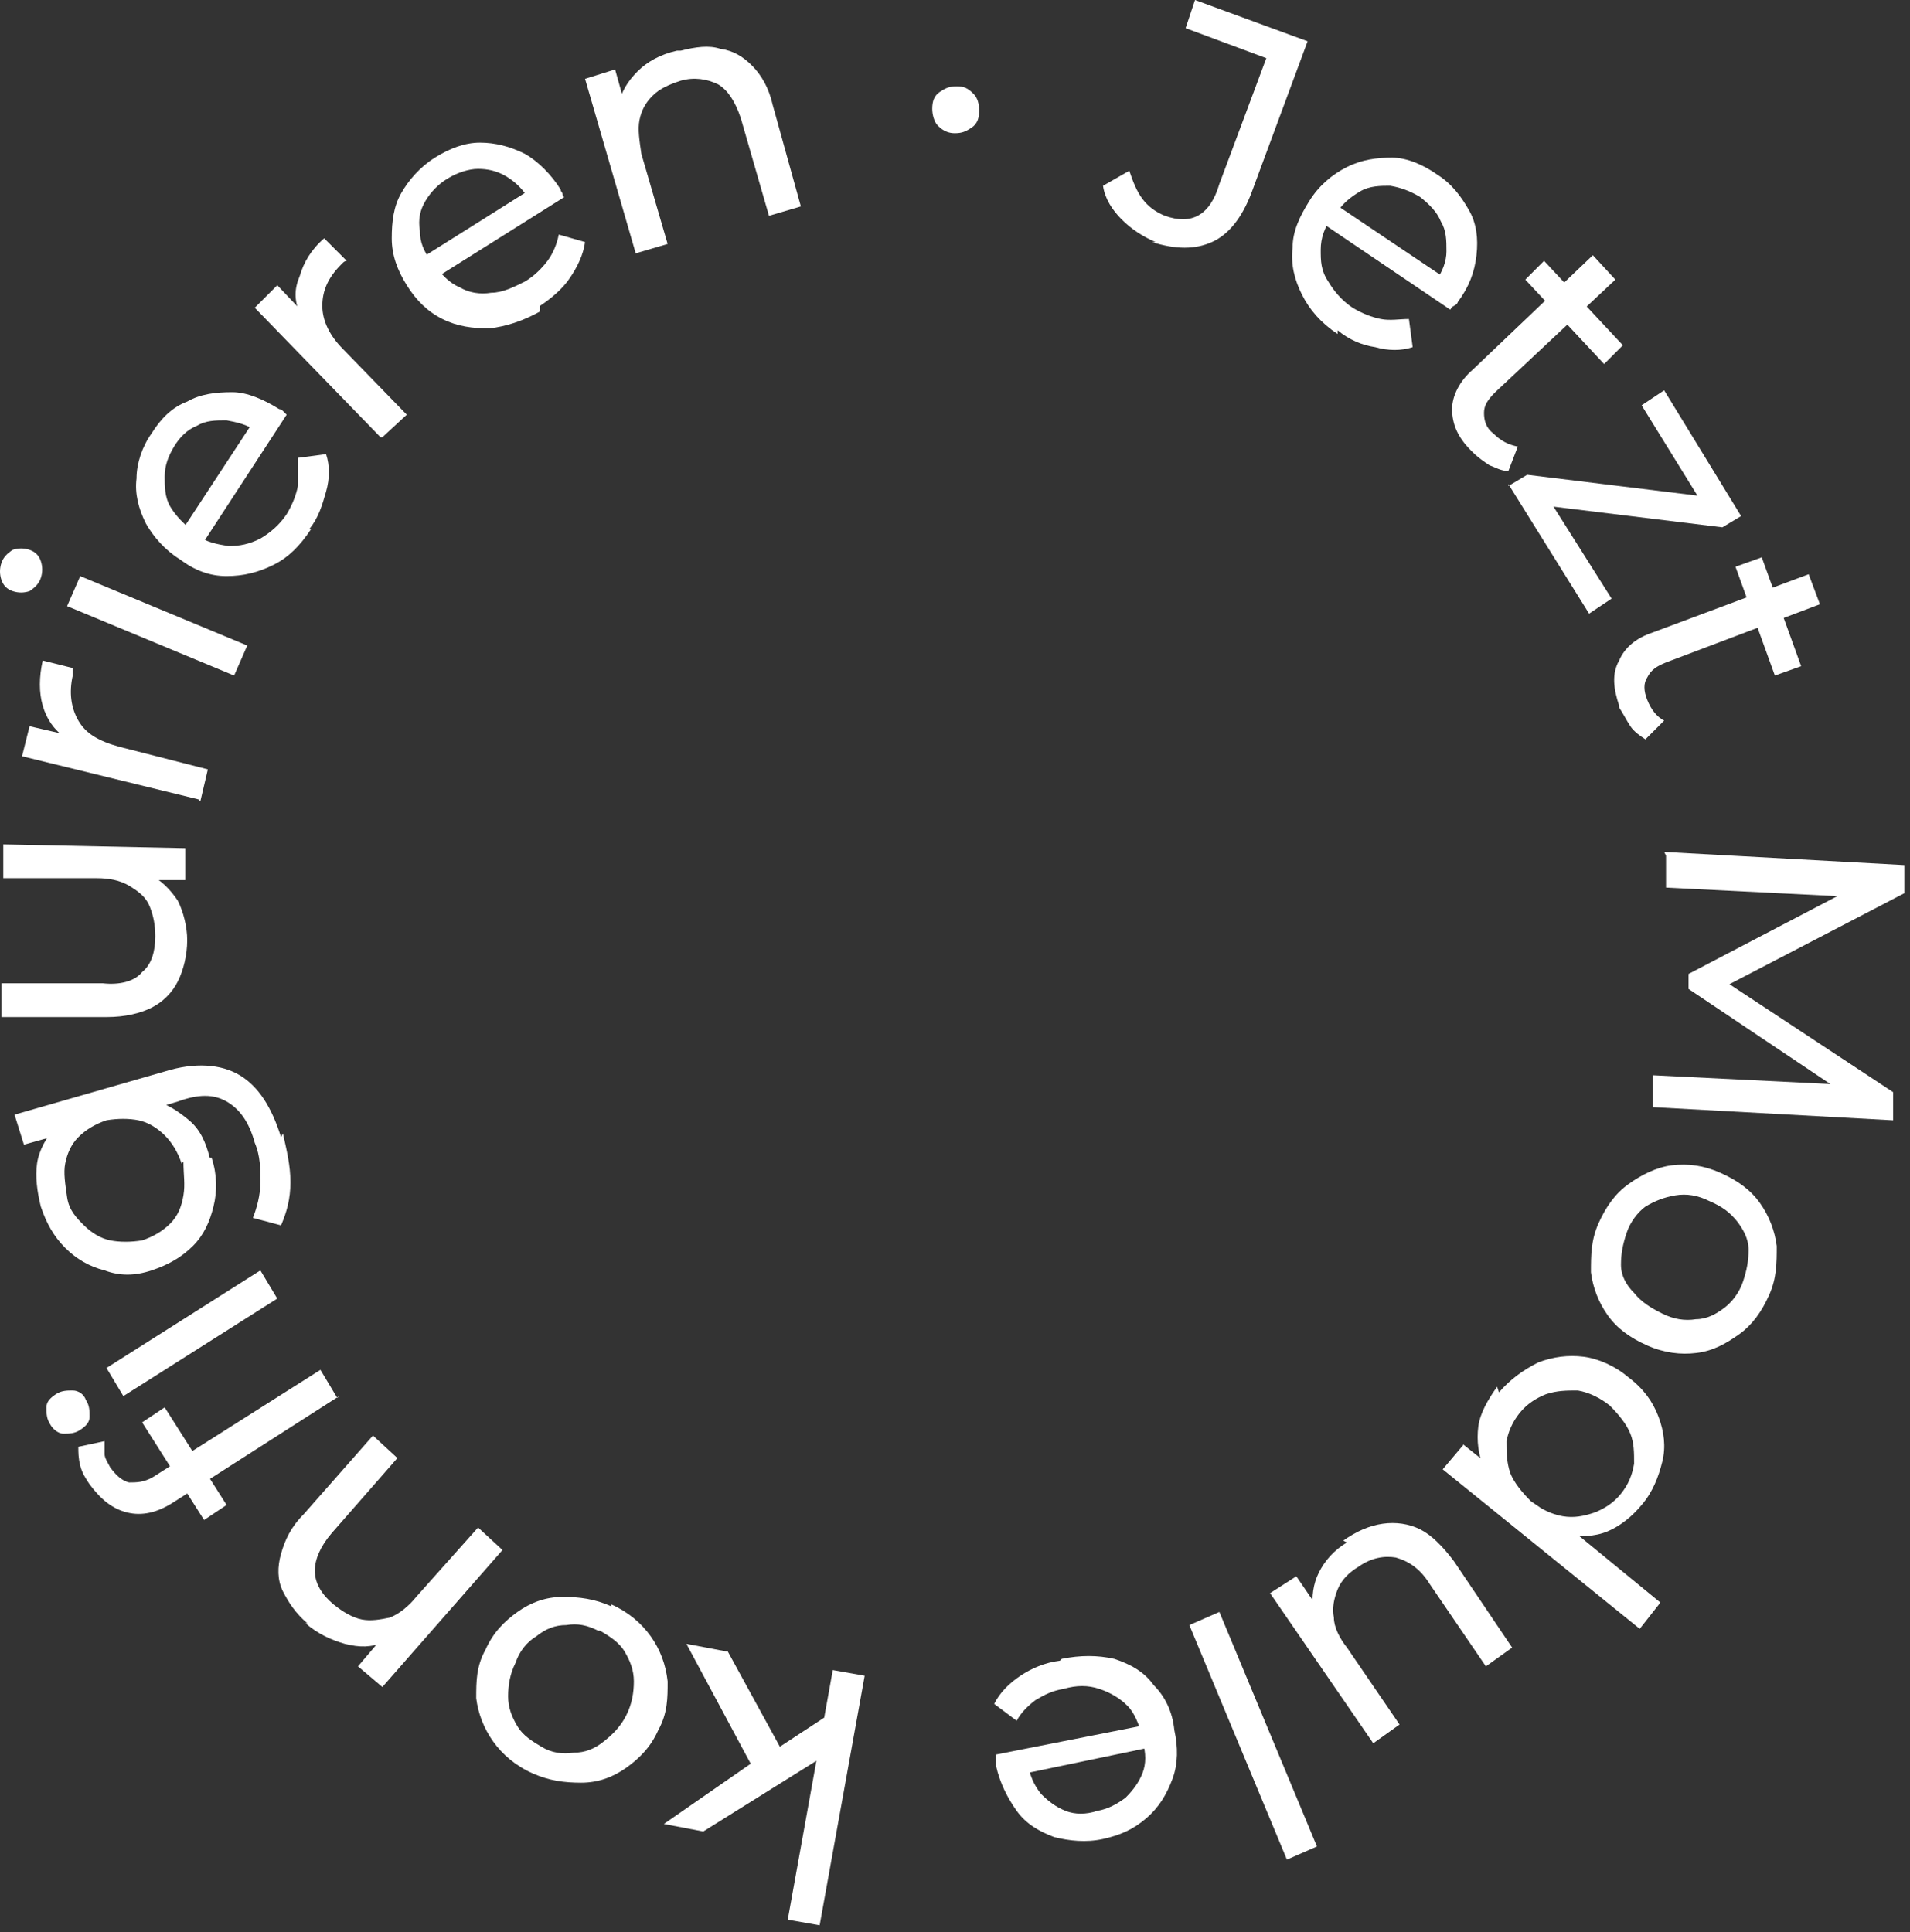
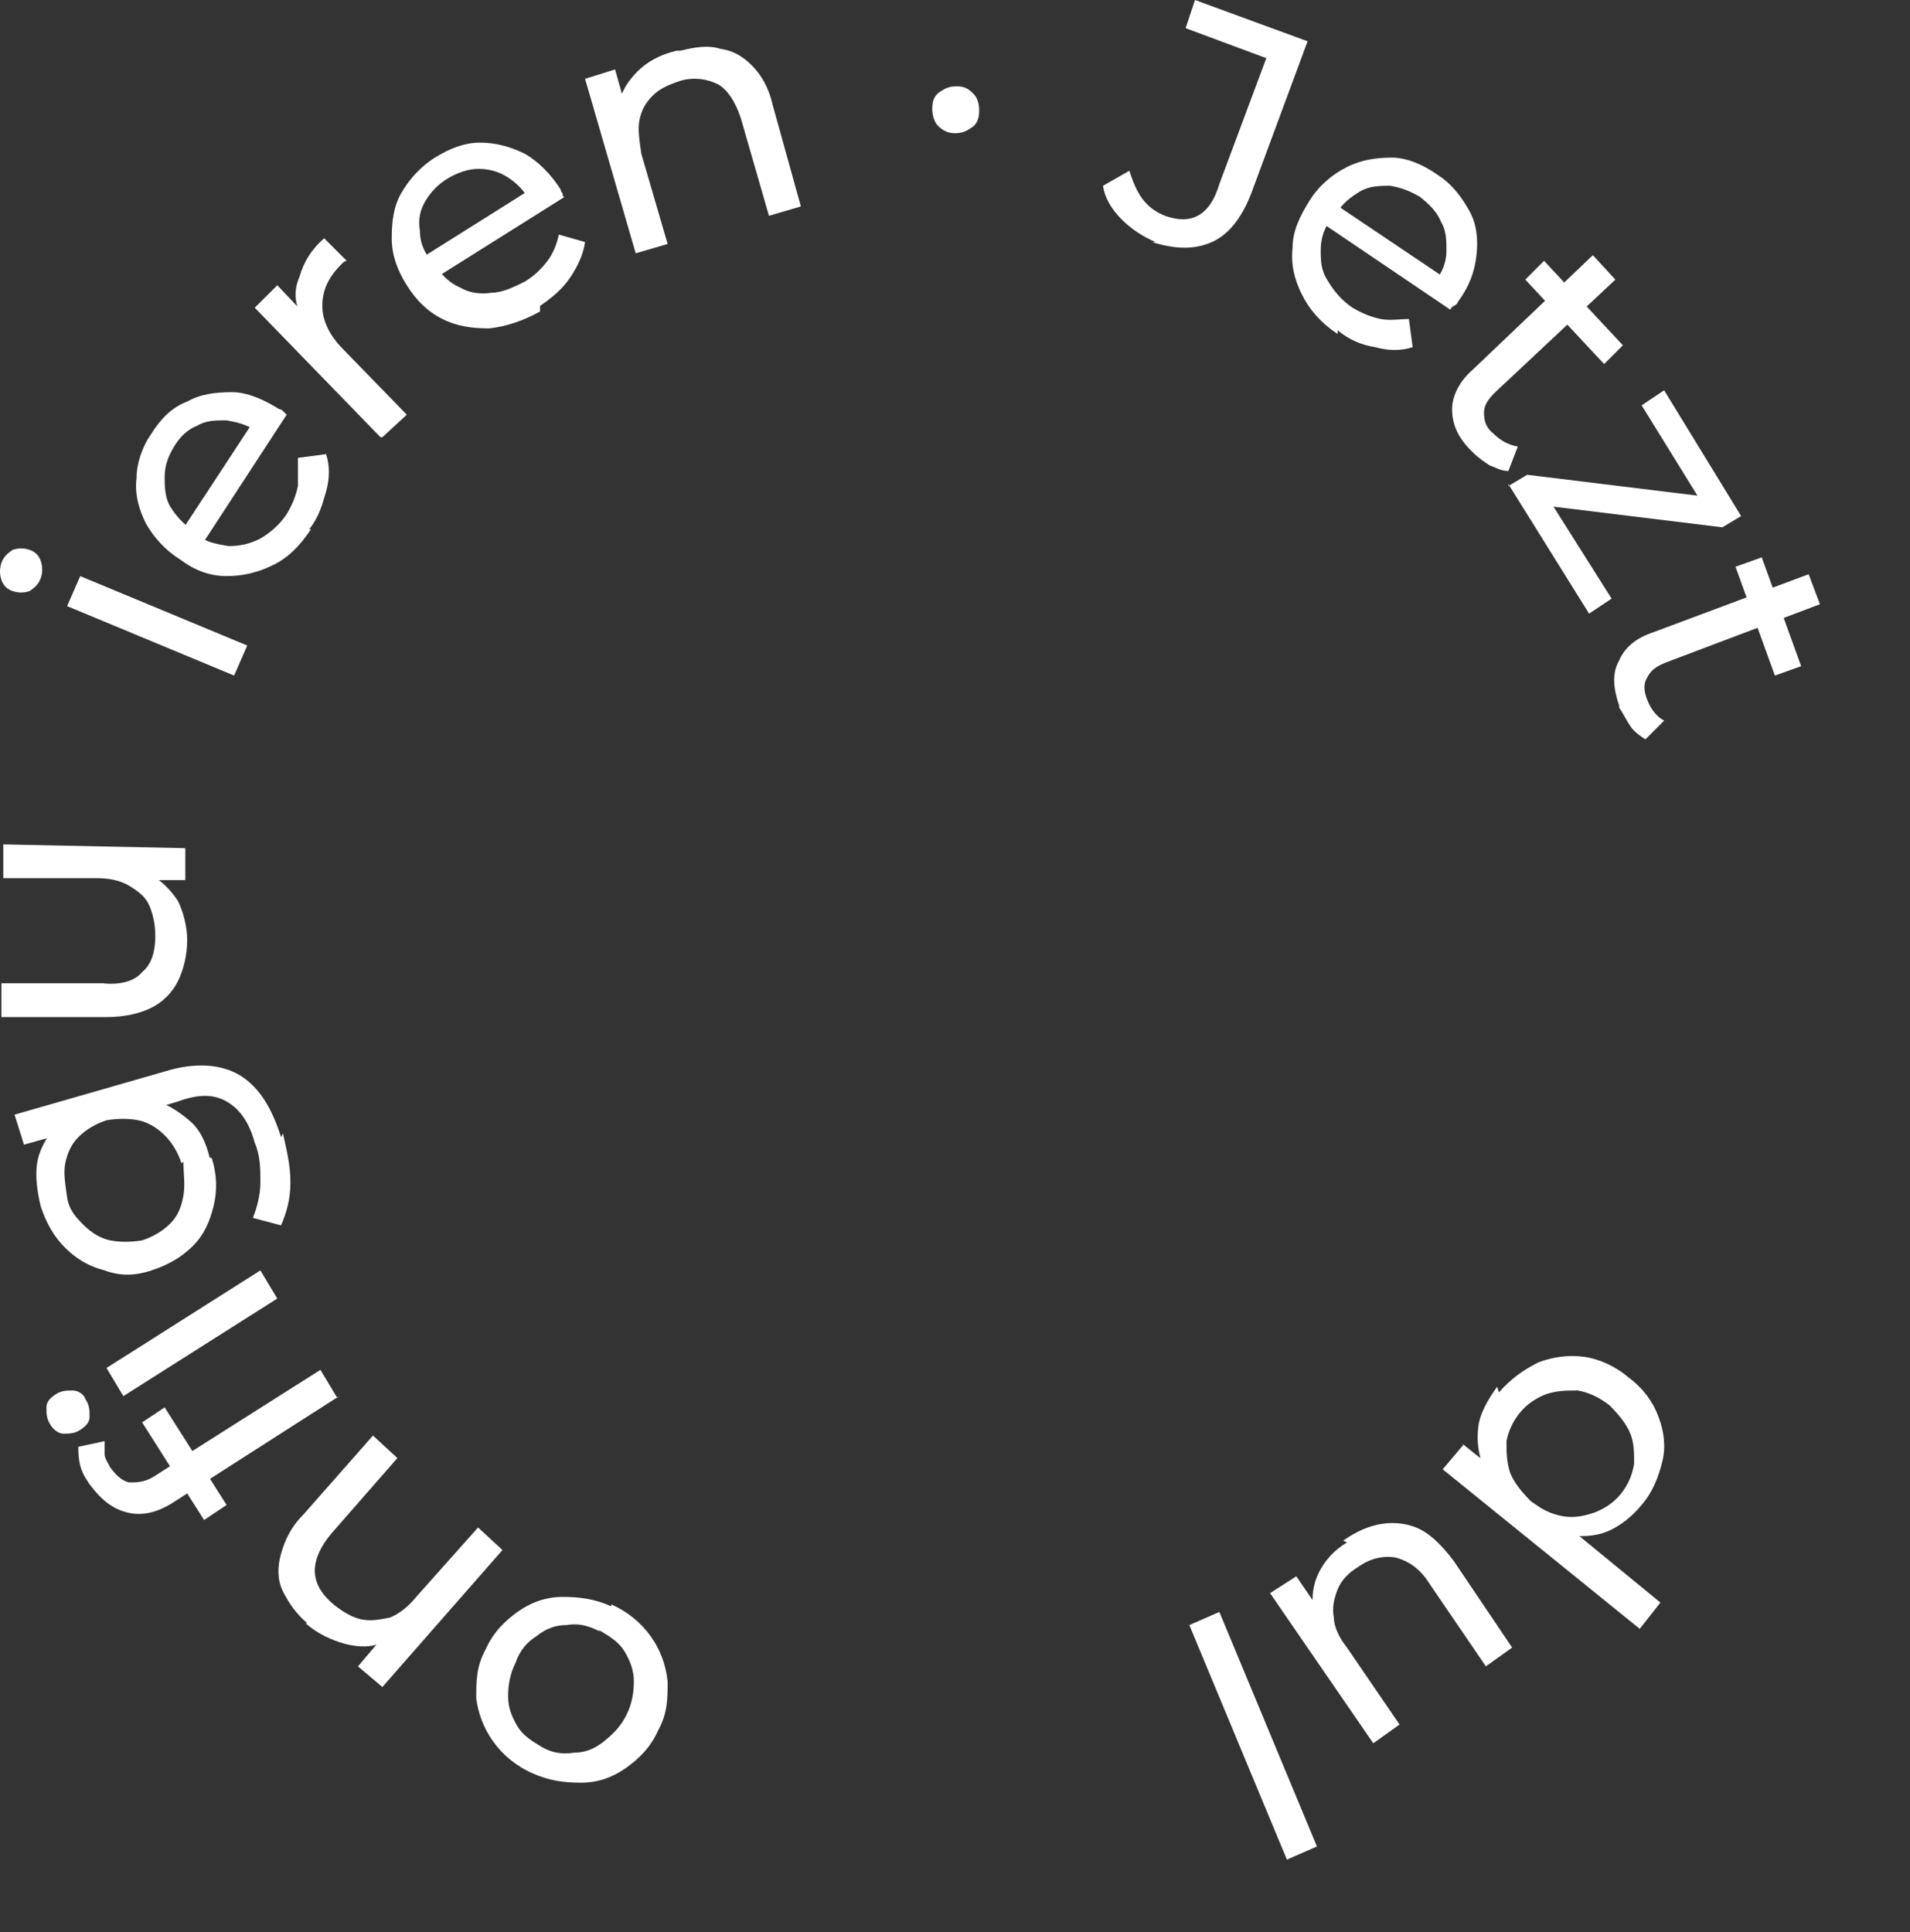
<svg xmlns="http://www.w3.org/2000/svg" width="86" height="87" viewBox="0 0 86 87" fill="none">
  <rect x="0" y="0" width="86" height="87" fill="#333333" stroke="none" />
  <path d="M52.031 10.9C51.44 10.647 50.933 10.309 50.51 9.886C50.088 9.464 49.75 8.957 49.665 8.365L50.848 7.689C51.017 8.196 51.186 8.619 51.44 8.957C51.693 9.295 52.031 9.548 52.454 9.717C53.637 10.14 54.482 9.717 54.904 8.281L57.017 2.619L53.383 1.268L53.806 0L58.876 1.859L56.341 8.703C55.918 9.802 55.327 10.562 54.566 10.9C53.806 11.239 52.961 11.239 51.862 10.9H52.031Z" fill="white" />
  <path d="M60.227 15.041C59.467 14.534 58.96 13.942 58.622 13.266C58.284 12.59 58.115 11.914 58.2 11.154C58.2 10.393 58.538 9.717 58.96 9.041C59.382 8.365 59.974 7.858 60.65 7.52C61.326 7.182 62.002 7.098 62.678 7.098C63.354 7.098 64.114 7.436 64.706 7.858C65.382 8.281 65.804 8.872 66.142 9.464C66.48 10.055 66.565 10.731 66.48 11.492C66.396 12.252 66.142 12.928 65.635 13.604C65.635 13.604 65.635 13.689 65.466 13.773C65.297 13.858 65.382 13.858 65.297 13.942L59.551 10.055L60.143 9.21L65.297 12.675H64.621C64.959 12.252 65.128 11.745 65.128 11.323C65.128 10.816 65.128 10.393 64.875 9.971C64.706 9.548 64.368 9.21 63.945 8.872C63.523 8.619 63.1 8.45 62.593 8.365C62.171 8.365 61.664 8.365 61.241 8.619C60.819 8.872 60.481 9.126 60.143 9.633L59.974 9.802C59.636 10.224 59.467 10.731 59.467 11.238C59.467 11.745 59.467 12.168 59.805 12.675C60.058 13.097 60.396 13.52 60.903 13.858C61.326 14.111 61.748 14.28 62.171 14.365C62.593 14.449 63.016 14.365 63.438 14.365L63.607 15.632C63.1 15.801 62.509 15.801 61.917 15.632C61.326 15.548 60.734 15.294 60.227 14.872V15.041Z" fill="white" />
  <path d="M66.227 20.28C65.636 19.689 65.382 19.097 65.382 18.421C65.382 17.83 65.72 17.154 66.312 16.647L71.72 11.492L72.734 12.591L67.326 17.661C66.988 17.999 66.819 18.252 66.819 18.59C66.819 18.928 66.903 19.266 67.241 19.52C67.579 19.858 67.917 20.027 68.34 20.111L67.917 21.21C67.579 21.21 67.326 21.041 67.072 20.956C66.819 20.787 66.565 20.618 66.312 20.365L66.227 20.28ZM68.678 12.591L69.523 11.746L73.072 15.548L72.227 16.393L68.678 12.591Z" fill="white" />
  <path d="M67.917 21.886L68.762 21.379L77.043 22.393L76.789 22.9L73.916 18.252L74.93 17.576L78.395 23.238L77.55 23.745L69.269 22.731L69.522 22.139L72.564 26.956L71.55 27.632L67.917 21.801V21.886Z" fill="white" />
  <path d="M72.903 31.772C72.649 31.012 72.565 30.336 72.903 29.744C73.156 29.153 73.663 28.73 74.424 28.477L81.437 25.857L81.944 27.209L75.015 29.829C74.593 29.998 74.339 30.167 74.17 30.505C74.001 30.758 74.001 31.096 74.17 31.519C74.339 31.941 74.593 32.279 74.931 32.448L74.086 33.293C73.832 33.124 73.579 32.955 73.41 32.702C73.241 32.448 73.072 32.11 72.903 31.857V31.772ZM78.142 25.519L79.325 25.097L81.099 29.998L79.916 30.42L78.142 25.519Z" fill="white" />
-   <path d="M74.931 38.363L85.747 38.955V40.222L77.297 44.616V43.94L85.24 49.179V50.447L74.424 49.855V48.419L82.958 48.841V49.179L76.029 44.532V43.856L83.465 39.969V40.391L75.015 39.969V38.532L74.931 38.363Z" fill="white" />
-   <path d="M71.972 55.094C72.31 54.334 72.733 53.742 73.324 53.32C73.916 52.897 74.592 52.559 75.268 52.475C76.028 52.39 76.704 52.475 77.465 52.813C78.225 53.151 78.817 53.573 79.239 54.165C79.662 54.756 79.915 55.432 80 56.108C80 56.869 80 57.545 79.662 58.305C79.324 59.066 78.901 59.657 78.31 60.08C77.718 60.502 77.127 60.84 76.366 60.925C75.69 61.009 74.93 60.925 74.169 60.587C73.409 60.249 72.817 59.826 72.395 59.235C71.972 58.643 71.719 57.967 71.634 57.291C71.634 56.531 71.634 55.855 71.972 55.094ZM73.24 55.517C73.071 56.024 72.986 56.446 72.986 56.953C72.986 57.46 73.24 57.883 73.578 58.221C73.916 58.643 74.338 58.897 74.845 59.15C75.352 59.404 75.859 59.488 76.366 59.404C76.873 59.404 77.296 59.15 77.634 58.897C77.972 58.643 78.31 58.221 78.479 57.714C78.648 57.207 78.732 56.784 78.732 56.277C78.732 55.77 78.479 55.348 78.225 55.01C77.887 54.587 77.549 54.334 76.958 54.08C76.451 53.827 75.944 53.742 75.437 53.827C74.93 53.911 74.507 54.08 74.085 54.334C73.747 54.587 73.409 55.01 73.24 55.517Z" fill="white" />
  <path d="M65.804 64.98L67.494 66.332L68.93 67.6L70.536 68.698L74.761 72.163L73.831 73.346L64.959 66.163L65.888 65.065L65.804 64.98ZM67.494 62.699C68.001 62.107 68.592 61.685 69.268 61.347C69.944 61.093 70.62 61.009 71.296 61.093C71.972 61.178 72.733 61.516 73.324 62.023C74 62.53 74.423 63.121 74.676 63.797C74.93 64.473 75.014 65.149 74.845 65.825C74.676 66.501 74.423 67.177 73.916 67.769C73.493 68.276 72.986 68.698 72.395 68.952C71.803 69.205 71.127 69.205 70.451 69.121C69.775 68.952 69.015 68.614 68.339 68.022C67.578 67.431 67.156 66.839 66.818 66.163C66.564 65.487 66.48 64.896 66.564 64.22C66.649 63.628 66.987 63.037 67.409 62.445L67.494 62.699ZM68.423 63.628C68.085 64.051 67.916 64.473 67.832 64.896C67.832 65.403 67.832 65.825 68.001 66.332C68.17 66.755 68.508 67.177 68.93 67.6C69.353 67.938 69.86 68.191 70.367 68.276C70.874 68.36 71.296 68.276 71.803 68.107C72.226 67.938 72.648 67.684 72.986 67.262C73.324 66.839 73.493 66.417 73.578 65.91C73.578 65.403 73.578 64.98 73.409 64.558C73.24 64.135 72.902 63.713 72.479 63.29C72.057 62.952 71.55 62.699 71.043 62.614C70.536 62.614 70.113 62.614 69.606 62.783C69.184 62.952 68.761 63.206 68.423 63.628Z" fill="white" />
  <path d="M60.481 69.374C61.073 68.952 61.664 68.698 62.256 68.614C62.847 68.529 63.439 68.614 63.946 68.867C64.453 69.121 64.96 69.628 65.467 70.304L68.086 74.191L66.903 75.036L64.368 71.318C63.946 70.642 63.439 70.304 62.847 70.135C62.34 70.05 61.749 70.135 61.157 70.557C60.735 70.811 60.397 71.149 60.228 71.571C60.059 71.994 59.974 72.416 60.059 72.839C60.059 73.261 60.312 73.768 60.65 74.191L63.016 77.655L61.833 78.5L57.186 71.74L58.369 70.98L59.636 72.839L59.129 72.501C59.045 71.909 59.129 71.318 59.383 70.811C59.636 70.304 60.059 69.797 60.65 69.459L60.481 69.374Z" fill="white" />
  <path d="M54.903 72.585L59.297 83.147L57.945 83.739L53.551 73.177L54.903 72.585Z" fill="white" />
-   <path d="M47.806 74.698C48.651 74.529 49.411 74.529 50.172 74.698C50.932 74.951 51.524 75.29 51.946 75.881C52.453 76.388 52.791 77.064 52.876 77.909C53.045 78.669 53.045 79.43 52.791 80.106C52.538 80.782 52.2 81.374 51.608 81.88C51.017 82.388 50.425 82.641 49.665 82.81C48.904 82.979 48.144 82.894 47.468 82.725C46.792 82.472 46.2 82.134 45.778 81.543C45.355 80.951 45.017 80.275 44.848 79.514C44.848 79.514 44.848 79.346 44.848 79.261C44.848 79.261 44.848 79.092 44.848 79.007L51.693 77.656L51.862 78.669L45.778 79.937L46.285 79.43C46.369 79.937 46.538 80.359 46.876 80.782C47.214 81.12 47.552 81.374 47.975 81.543C48.397 81.712 48.904 81.712 49.411 81.543C49.918 81.458 50.341 81.204 50.679 80.951C51.017 80.613 51.27 80.275 51.439 79.853C51.608 79.43 51.608 78.923 51.439 78.416V78.162C51.27 77.656 51.101 77.148 50.763 76.811C50.425 76.472 50.003 76.219 49.496 76.05C48.989 75.881 48.482 75.881 47.89 76.05C47.383 76.135 47.045 76.303 46.623 76.557C46.285 76.811 45.947 77.148 45.778 77.487L44.764 76.726C45.017 76.219 45.44 75.796 45.947 75.459C46.454 75.121 47.045 74.867 47.721 74.782L47.806 74.698Z" fill="white" />
-   <path d="M37.412 77.233L37.074 79.091L31.666 82.472L29.892 82.133L34.032 79.26L34.962 78.754L37.412 77.148V77.233ZM32.765 74.359L35.215 78.838L34.032 79.852L30.906 74.022L32.68 74.359H32.765ZM38.933 75.458L36.905 86.696L35.469 86.443L37.497 75.204L38.933 75.458Z" fill="white" />
  <path d="M27.526 72.247C28.287 72.585 28.878 73.092 29.301 73.684C29.723 74.275 29.977 74.951 30.061 75.712C30.061 76.472 30.061 77.148 29.639 77.909C29.301 78.669 28.794 79.176 28.202 79.599C27.611 80.021 26.935 80.275 26.174 80.275C25.414 80.275 24.738 80.19 23.977 79.852C23.217 79.514 22.625 79.007 22.203 78.416C21.78 77.824 21.527 77.148 21.442 76.472C21.442 75.712 21.442 75.036 21.865 74.275C22.203 73.515 22.71 73.008 23.301 72.585C23.893 72.163 24.569 71.909 25.329 71.909C26.09 71.909 26.766 71.994 27.526 72.332V72.247ZM26.935 73.43C26.428 73.177 26.005 73.092 25.498 73.177C24.991 73.177 24.569 73.346 24.146 73.684C23.724 73.937 23.386 74.36 23.217 74.867C22.963 75.374 22.879 75.881 22.879 76.388C22.879 76.895 23.048 77.317 23.301 77.74C23.555 78.162 23.977 78.416 24.4 78.669C24.822 78.923 25.329 79.007 25.836 78.923C26.343 78.923 26.766 78.754 27.188 78.416C27.611 78.078 27.949 77.74 28.202 77.233C28.456 76.726 28.54 76.219 28.54 75.712C28.54 75.205 28.371 74.782 28.118 74.36C27.864 73.937 27.442 73.684 27.019 73.43H26.935Z" fill="white" />
  <path d="M13.837 73.093C13.33 72.67 12.992 72.163 12.738 71.656C12.485 71.149 12.485 70.558 12.654 69.966C12.823 69.375 13.076 68.783 13.668 68.192L16.794 64.643L17.893 65.657L14.935 69.037C14.428 69.628 14.175 70.22 14.175 70.727C14.175 71.318 14.513 71.825 15.02 72.248C15.442 72.586 15.865 72.839 16.287 72.924C16.71 73.008 17.132 72.924 17.555 72.839C17.977 72.67 18.4 72.332 18.738 71.91L21.526 68.783L22.625 69.797L17.217 75.966L16.118 75.036L17.555 73.346L17.301 73.938C16.71 74.191 16.203 74.191 15.527 74.022C14.935 73.853 14.344 73.6 13.752 73.093H13.837Z" fill="white" />
  <path d="M3.865 63.036C4.034 63.29 4.034 63.544 4.034 63.797C4.034 64.05 3.865 64.219 3.612 64.388C3.358 64.558 3.105 64.558 2.851 64.558C2.598 64.558 2.344 64.304 2.26 64.135C2.091 63.882 2.091 63.628 2.091 63.374C2.091 63.121 2.26 62.952 2.513 62.783C2.767 62.614 3.02 62.614 3.274 62.614C3.527 62.614 3.781 62.783 3.865 63.036ZM15.273 62.867L7.752 67.684C7.076 68.106 6.4 68.275 5.724 68.106C5.048 67.938 4.541 67.515 4.034 66.839C3.865 66.585 3.696 66.332 3.612 65.994C3.527 65.656 3.527 65.403 3.527 65.149L4.71 64.895C4.71 65.064 4.71 65.318 4.71 65.487C4.71 65.656 4.879 65.909 4.964 66.079C5.217 66.416 5.471 66.67 5.809 66.754C6.147 66.754 6.485 66.754 6.907 66.501L7.837 65.909L8.428 65.487L14.428 61.684L15.188 62.952L15.273 62.867ZM12.484 58.474L5.555 62.867L4.795 61.6L11.724 57.206L12.484 58.474ZM10.203 67.769L9.189 68.445L6.4 64.05L7.414 63.374L10.203 67.769Z" fill="white" />
  <path d="M12.739 51.038C12.908 51.798 13.077 52.474 13.077 53.234C13.077 53.995 12.908 54.587 12.654 55.178L11.387 54.84C11.556 54.417 11.725 53.826 11.725 53.234C11.725 52.643 11.725 52.051 11.471 51.46C11.218 50.531 10.795 49.939 10.204 49.601C9.612 49.263 8.936 49.263 8.007 49.601L6.317 50.108L4.711 50.446L3.19 50.953L1.078 51.544L0.655 50.193L7.415 48.249C8.767 47.827 9.95 47.911 10.795 48.418C11.64 48.925 12.232 49.855 12.654 51.206L12.739 51.038ZM9.528 52.136C9.781 52.897 9.781 53.657 9.612 54.333C9.443 55.009 9.19 55.6 8.683 56.108C8.176 56.614 7.584 56.953 6.824 57.206C6.063 57.459 5.387 57.459 4.711 57.206C4.035 57.037 3.444 56.699 2.937 56.192C2.43 55.685 2.092 55.093 1.838 54.333C1.669 53.657 1.585 52.981 1.669 52.389C1.754 51.798 2.092 51.206 2.514 50.7C2.937 50.193 3.613 49.855 4.542 49.601C5.387 49.347 6.148 49.347 6.824 49.517C7.5 49.685 8.007 50.023 8.514 50.446C9.021 50.868 9.274 51.46 9.443 52.136H9.528ZM8.176 52.389C8.007 51.883 7.753 51.46 7.415 51.122C7.077 50.784 6.655 50.531 6.232 50.446C5.81 50.361 5.303 50.361 4.796 50.446C4.289 50.615 3.866 50.868 3.528 51.206C3.19 51.544 3.021 51.967 2.937 52.389C2.852 52.812 2.937 53.319 3.021 53.91C3.106 54.502 3.444 54.84 3.782 55.178C4.12 55.516 4.542 55.77 4.965 55.854C5.387 55.938 5.894 55.938 6.401 55.854C6.908 55.685 7.331 55.431 7.669 55.093C8.007 54.755 8.176 54.333 8.26 53.826C8.345 53.319 8.26 52.897 8.26 52.305L8.176 52.389Z" fill="white" />
  <path d="M8.429 42.334C8.429 43.01 8.26 43.686 8.006 44.193C7.753 44.7 7.33 45.122 6.823 45.376C6.316 45.629 5.64 45.798 4.795 45.798H0.063V44.277H4.626C5.387 44.362 6.063 44.193 6.401 43.77C6.823 43.432 6.992 42.841 6.992 42.165C6.992 41.658 6.908 41.235 6.739 40.813C6.57 40.39 6.232 40.137 5.809 39.883C5.387 39.63 4.88 39.545 4.373 39.545H0.148V38.024L8.344 38.193V39.63H6.147L6.739 39.376C7.246 39.63 7.668 40.052 8.006 40.559C8.26 41.066 8.429 41.742 8.429 42.334Z" fill="white" />
-   <path d="M8.936 35.997L0.993 34.054L1.331 32.702L3.528 33.209H2.937C2.43 32.871 2.092 32.364 1.923 31.772C1.754 31.181 1.754 30.505 1.923 29.744L3.275 30.082C3.275 30.082 3.275 30.167 3.275 30.251C3.275 30.251 3.275 30.336 3.275 30.42C3.106 31.181 3.19 31.857 3.528 32.448C3.866 33.04 4.458 33.378 5.387 33.631L9.359 34.645L9.021 36.082L8.936 35.997Z" fill="white" />
  <path d="M1.838 26.026C1.753 26.28 1.584 26.449 1.331 26.618C1.077 26.702 0.824 26.702 0.57 26.618C0.317 26.533 0.148 26.364 0.063 26.111C-0.021 25.857 -0.021 25.604 0.063 25.35C0.148 25.097 0.317 24.928 0.57 24.759C0.824 24.674 1.077 24.674 1.331 24.759C1.584 24.843 1.753 25.012 1.838 25.266C1.922 25.519 1.922 25.773 1.838 26.026ZM10.541 30.42L3.021 27.294L3.612 25.942L11.133 29.068L10.541 30.42Z" fill="white" />
  <path d="M14.005 23.829C13.498 24.589 12.992 25.096 12.316 25.434C11.639 25.772 10.963 25.941 10.203 25.941C9.443 25.941 8.767 25.688 8.091 25.181C7.415 24.758 6.908 24.167 6.57 23.575C6.232 22.899 6.063 22.223 6.147 21.547C6.147 20.871 6.401 20.111 6.823 19.519C7.246 18.843 7.753 18.336 8.429 18.083C9.02 17.745 9.696 17.66 10.457 17.66C11.133 17.66 11.893 17.998 12.569 18.421C12.569 18.421 12.653 18.421 12.738 18.505C12.822 18.59 12.822 18.59 12.907 18.674L9.105 24.505L8.175 23.913L11.555 18.759V19.435C11.133 19.097 10.626 19.012 10.203 18.928C9.696 18.928 9.274 18.928 8.851 19.181C8.429 19.35 8.091 19.688 7.837 20.111C7.584 20.533 7.415 20.956 7.415 21.463C7.415 21.885 7.415 22.392 7.668 22.815C7.922 23.237 8.26 23.575 8.682 23.913L8.851 24.082C9.274 24.42 9.781 24.505 10.287 24.589C10.794 24.589 11.217 24.505 11.724 24.251C12.146 23.998 12.569 23.66 12.907 23.153C13.161 22.73 13.329 22.308 13.414 21.885C13.414 21.463 13.414 21.04 13.414 20.618L14.681 20.449C14.851 20.956 14.851 21.547 14.681 22.139C14.512 22.73 14.344 23.322 13.921 23.829H14.005Z" fill="white" />
  <path d="M17.132 19.688L11.471 13.858L12.485 12.844L14.006 14.449L13.499 14.111C13.245 13.52 13.245 13.013 13.499 12.421C13.668 11.83 14.006 11.238 14.597 10.731L15.611 11.745C15.611 11.745 15.527 11.745 15.442 11.83C15.442 11.83 15.442 11.83 15.358 11.914C14.766 12.506 14.513 13.097 14.513 13.773C14.513 14.449 14.851 15.125 15.442 15.717L18.315 18.674L17.217 19.688H17.132Z" fill="white" />
  <path d="M24.315 14.027C23.554 14.449 22.794 14.703 22.033 14.787C21.273 14.787 20.597 14.703 19.921 14.365C19.245 14.027 18.738 13.52 18.315 12.844C17.893 12.168 17.639 11.492 17.639 10.731C17.639 9.971 17.724 9.295 18.062 8.703C18.4 8.112 18.907 7.52 19.583 7.098C20.259 6.675 20.935 6.422 21.611 6.422C22.287 6.422 22.963 6.591 23.639 6.929C24.23 7.267 24.822 7.858 25.244 8.534C25.244 8.534 25.244 8.619 25.329 8.703C25.329 8.703 25.329 8.872 25.413 8.872L19.498 12.59L18.907 11.661L24.146 8.365L23.808 8.957C23.554 8.534 23.216 8.196 22.794 7.943C22.371 7.689 21.949 7.605 21.526 7.605C21.104 7.605 20.597 7.774 20.174 8.027C19.752 8.281 19.414 8.619 19.16 9.041C18.907 9.464 18.822 9.886 18.907 10.393C18.907 10.9 19.076 11.323 19.414 11.745L19.583 11.914C19.836 12.337 20.259 12.759 20.681 12.928C21.104 13.182 21.611 13.266 22.118 13.182C22.625 13.182 23.132 12.928 23.639 12.675C24.061 12.421 24.399 12.083 24.653 11.745C24.906 11.407 25.075 10.985 25.16 10.562L26.343 10.9C26.258 11.492 26.005 11.999 25.667 12.506C25.329 13.013 24.822 13.435 24.315 13.773V14.027Z" fill="white" />
  <path d="M30.652 2.281C31.328 2.112 31.92 2.028 32.427 2.197C33.018 2.281 33.441 2.535 33.863 2.957C34.286 3.38 34.624 3.971 34.793 4.732L36.06 9.295L34.624 9.717L33.356 5.323C33.103 4.563 32.765 4.056 32.342 3.802C31.835 3.549 31.244 3.464 30.652 3.633C30.145 3.802 29.723 3.971 29.385 4.309C29.047 4.647 28.878 4.985 28.793 5.408C28.709 5.83 28.793 6.337 28.878 6.929L30.061 10.985L28.624 11.407L26.343 3.549L27.695 3.126L28.286 5.239L27.864 4.732C27.948 4.14 28.286 3.633 28.709 3.211C29.131 2.788 29.723 2.45 30.483 2.281H30.652Z" fill="white" />
  <path d="M42.989 5.999C42.736 5.999 42.482 5.915 42.229 5.661C42.06 5.492 41.975 5.154 41.975 4.901C41.975 4.563 42.06 4.309 42.313 4.14C42.567 3.971 42.736 3.887 43.074 3.887C43.412 3.887 43.581 3.971 43.834 4.225C44.003 4.394 44.088 4.647 44.088 4.985C44.088 5.323 44.003 5.577 43.75 5.746C43.496 5.915 43.327 5.999 42.989 5.999Z" fill="white" />
</svg>